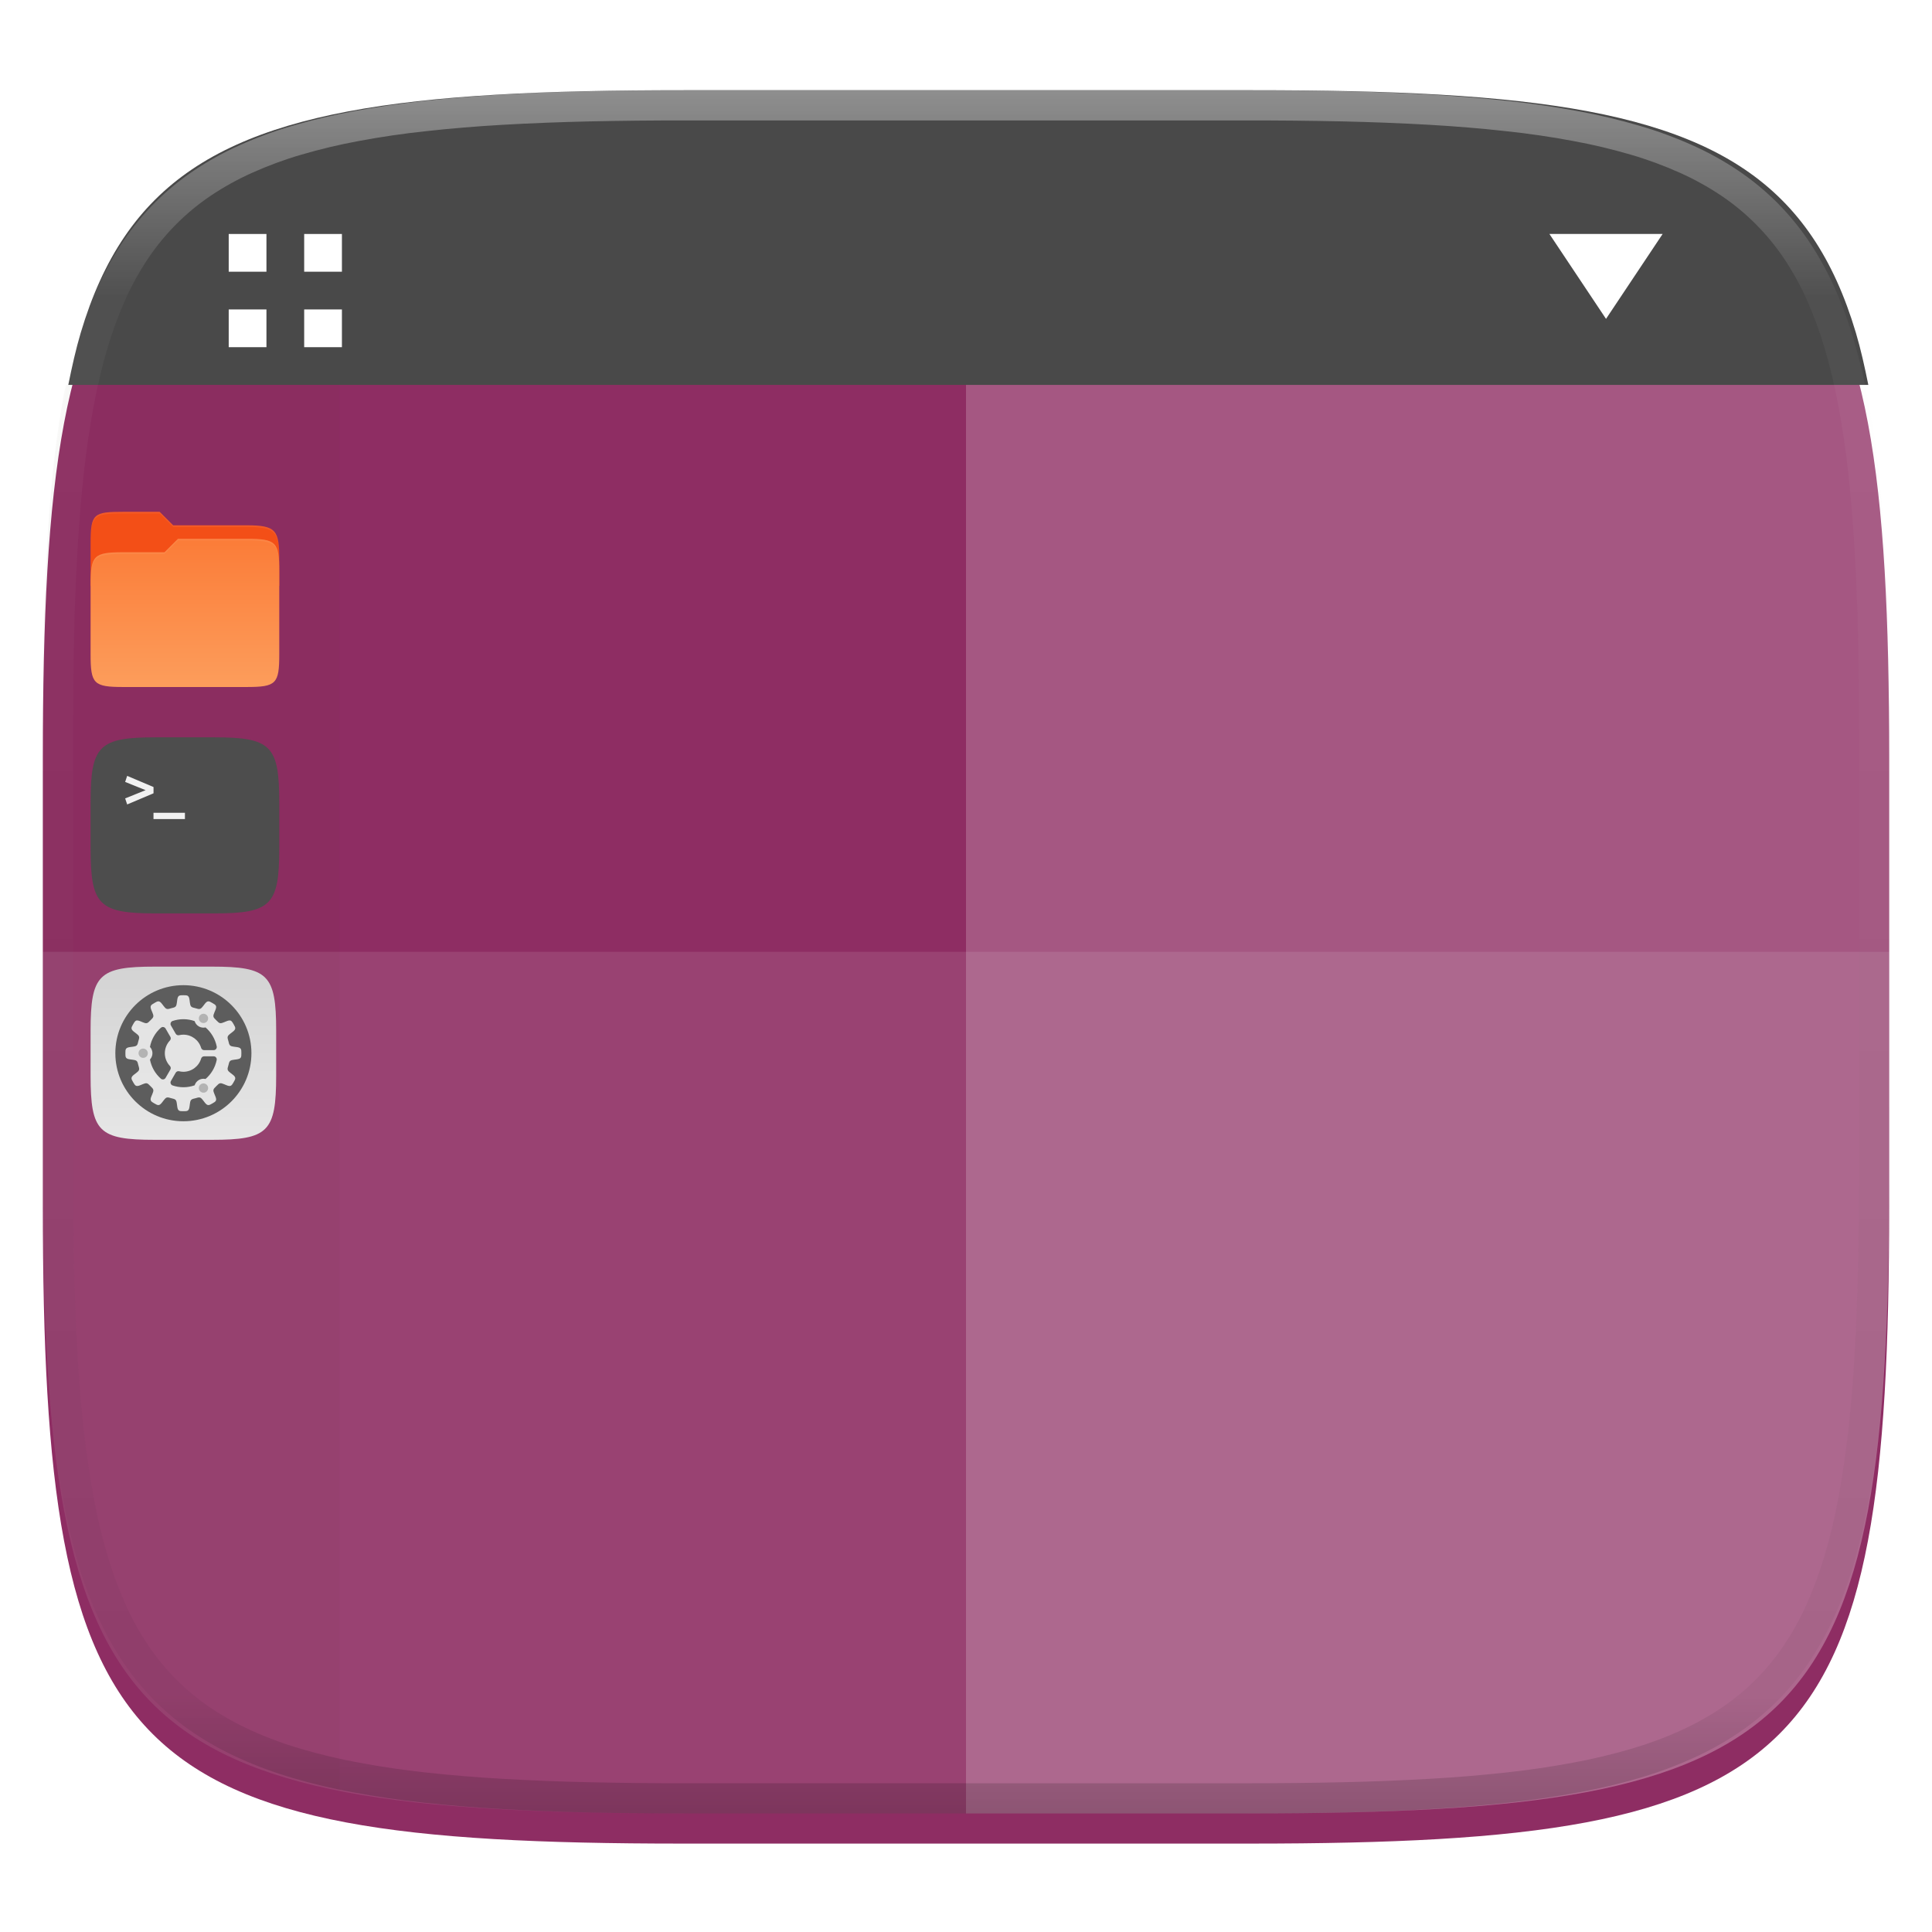
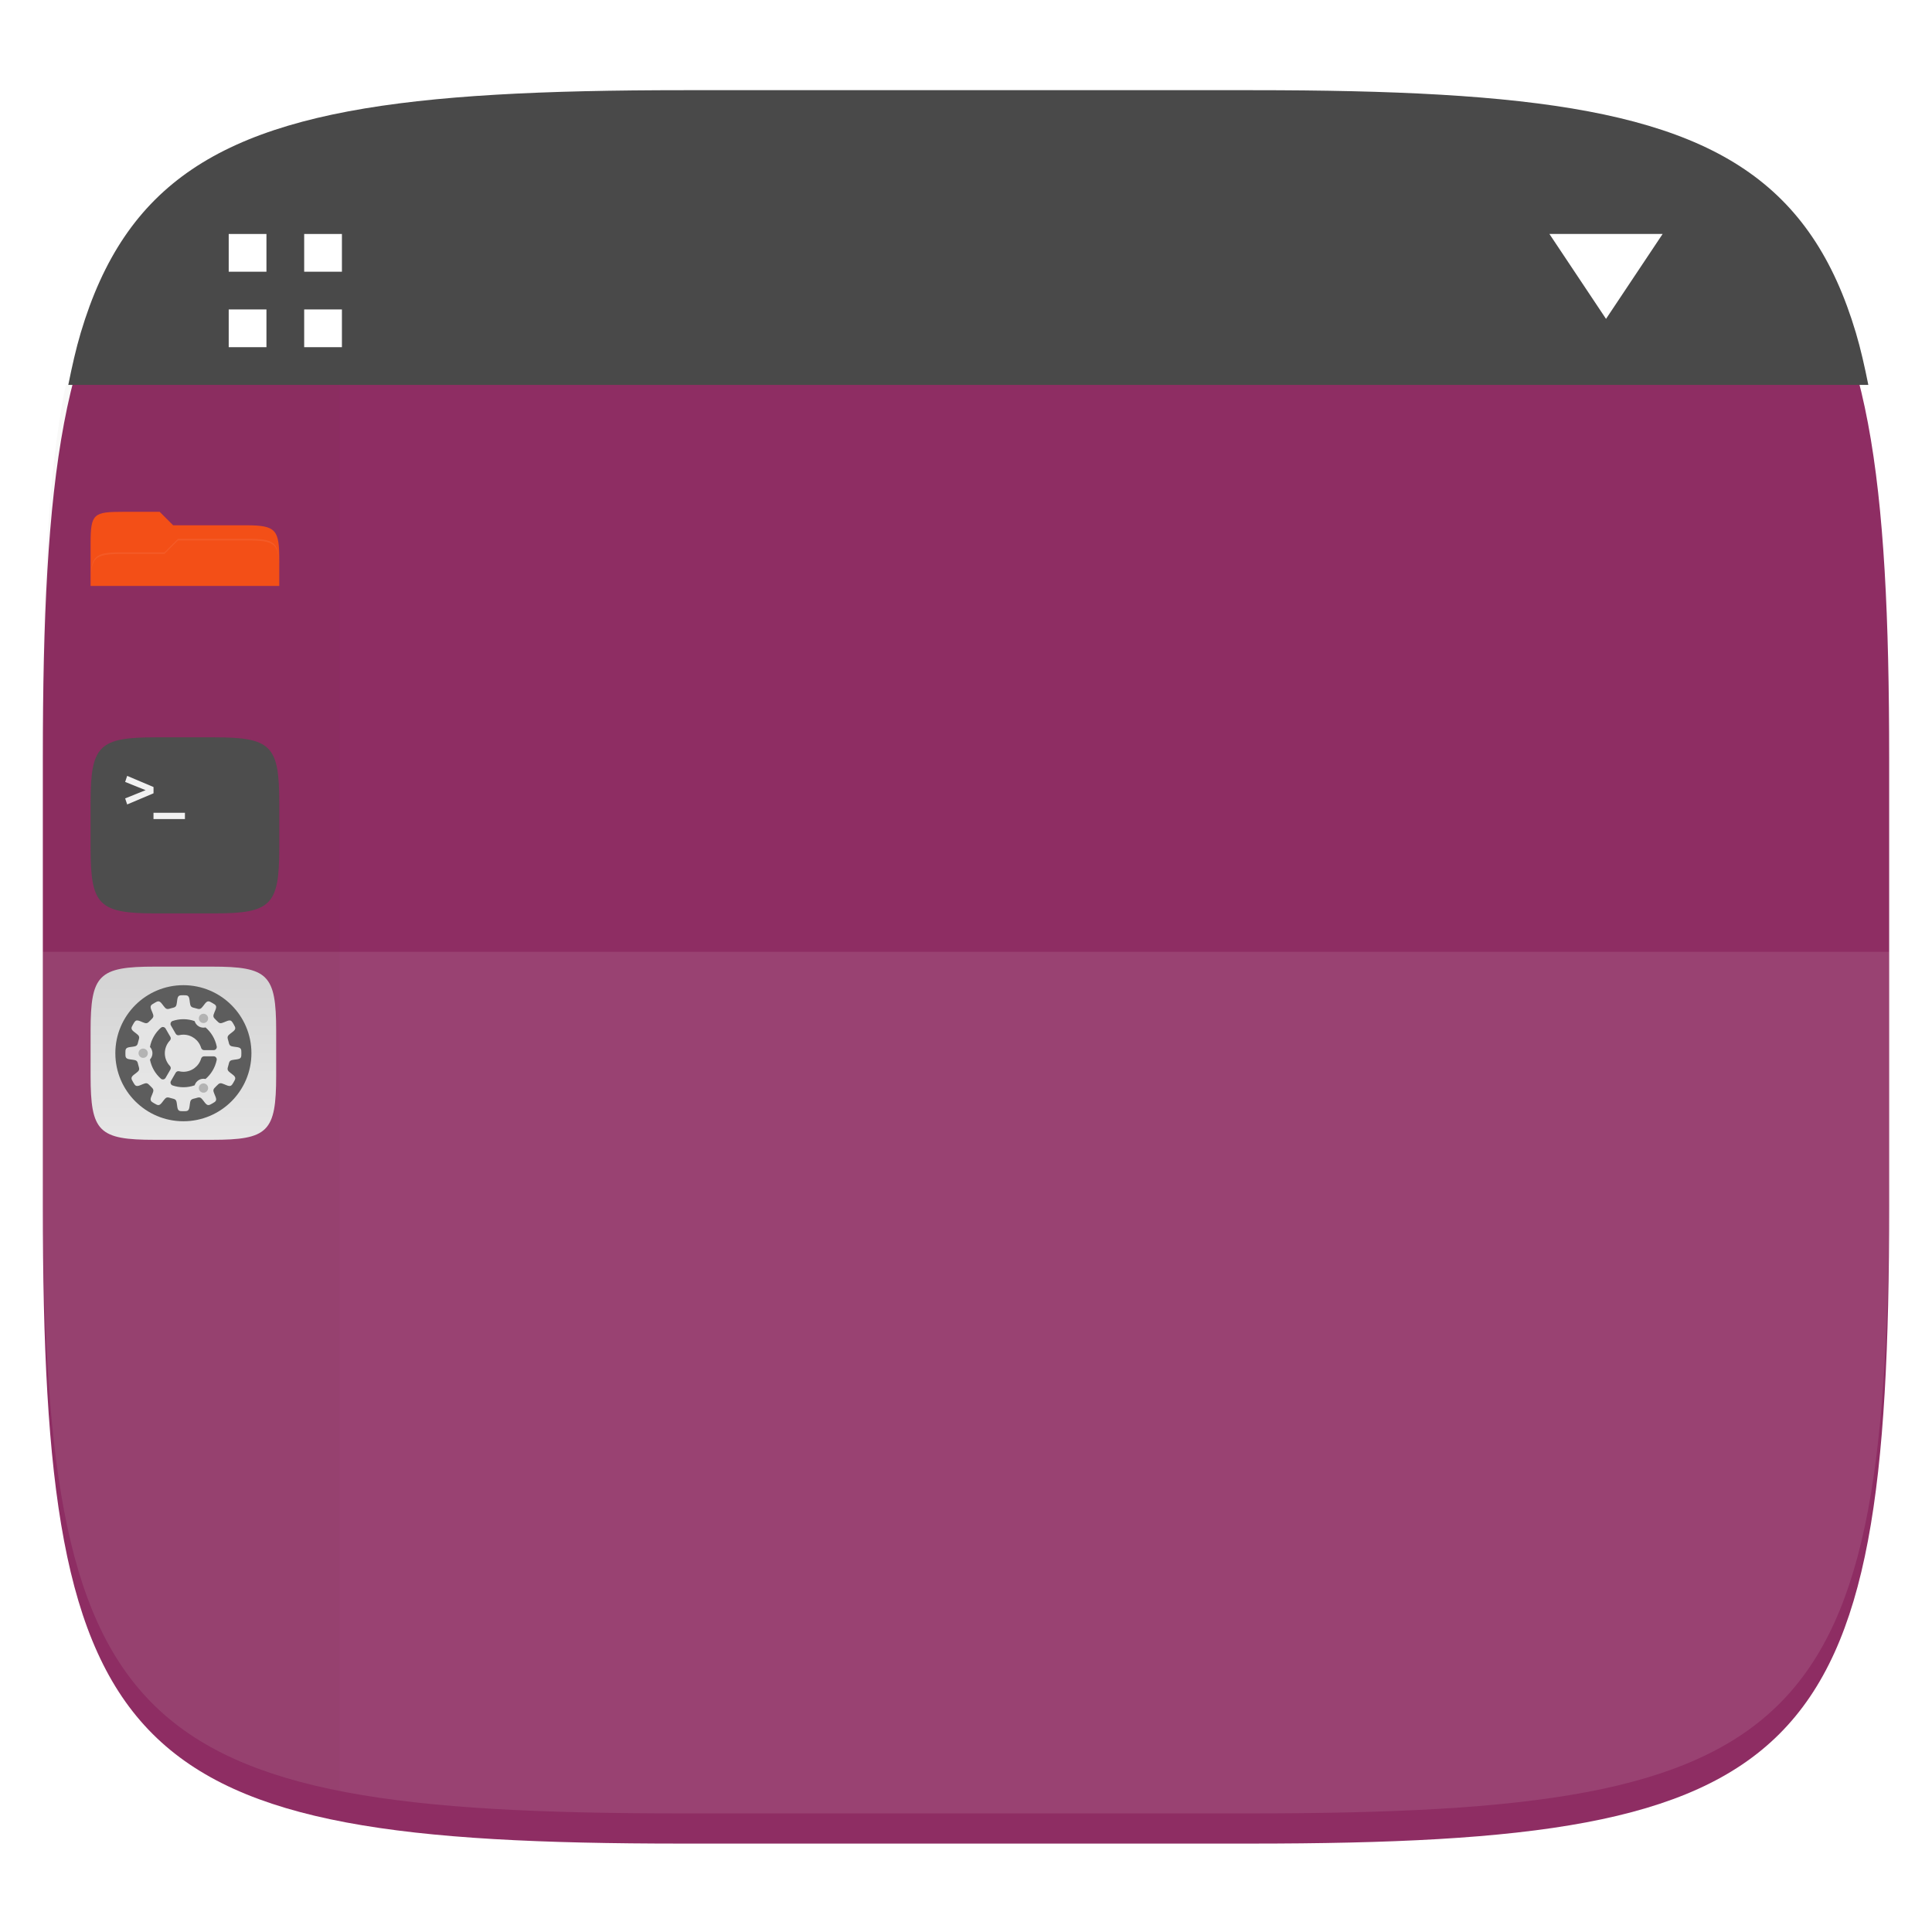
<svg xmlns="http://www.w3.org/2000/svg" style="isolation:isolate" viewBox="0 0 256 256" width="256" height="256">
  <g id="Group" filter="url(#GeryNFsJEEaKdioBegKXGR8vtsyKLuSC)">
-     <path d=" M 165.685 11.947 C 239.74 11.947 250.324 22.504 250.324 96.491 L 250.324 155.742 C 250.324 229.728 239.74 240.285 165.685 240.285 L 90.315 240.285 C 16.26 240.285 5.676 229.728 5.676 155.742 L 5.676 96.491 C 5.676 22.504 16.26 11.947 90.315 11.947 L 165.685 11.947 L 165.685 11.947 L 165.685 11.947 Z " id="shape" fill="rgb(142,45,99)" />
+     <path d=" M 165.685 11.947 C 239.74 11.947 250.324 22.504 250.324 96.491 L 250.324 155.742 C 250.324 229.728 239.74 240.285 165.685 240.285 L 90.315 240.285 C 16.26 240.285 5.676 229.728 5.676 155.742 L 5.676 96.491 C 5.676 22.504 16.26 11.947 90.315 11.947 L 165.685 11.947 L 165.685 11.947 L 165.685 11.947 " id="shape" fill="rgb(142,45,99)" />
  </g>
  <defs>
    <filter id="GeryNFsJEEaKdioBegKXGR8vtsyKLuSC" x="-200%" y="-200%" width="400%" height="400%" filterUnits="objectBoundingBox" color-interpolation-filters="sRGB">
      <feGaussianBlur in="SourceGraphic" stdDeviation="4.294" />
      <feOffset dx="0" dy="4" result="pf_100_offsetBlur" />
      <feFlood flood-color="#000000" flood-opacity="0.4" />
      <feComposite in2="pf_100_offsetBlur" operator="in" result="pf_100_dropShadow" />
      <feBlend in="SourceGraphic" in2="pf_100_dropShadow" mode="normal" />
    </filter>
  </defs>
  <g opacity="0.1">
    <path d=" M 5.676 126.116 L 5.676 155.742 C 5.676 229.728 16.26 240.285 90.315 240.285 L 165.685 240.285 C 239.74 240.285 250.324 229.728 250.324 155.742 L 250.324 126.116 L 5.676 126.116 L 5.676 126.116 L 5.676 126.116 Z " id="bottom glass" fill="rgb(255,255,255)" />
  </g>
  <g opacity="0.2">
-     <path d=" M 128 11.947 L 128 240.285 L 165.685 240.285 C 239.74 240.285 250.324 229.728 250.324 155.742 L 250.324 96.491 C 250.324 22.504 239.74 11.947 165.685 11.947 L 128 11.947 L 128 11.947 L 128 11.947 Z " id="left glass" fill="rgb(255,255,255)" />
-   </g>
+     </g>
  <g id="display">
    <path d=" M 247.563 51.003 C 247.076 48.581 246.552 46.239 245.915 44.1 C 245.179 41.631 244.337 39.345 243.376 37.229 C 242.415 35.114 241.335 33.17 240.124 31.382 C 238.912 29.594 237.569 27.963 236.081 26.477 C 234.593 24.991 232.961 23.65 231.171 22.44 C 229.381 21.23 227.433 20.152 225.315 19.192 C 223.197 18.233 220.908 17.392 218.436 16.657 C 215.964 15.922 213.309 15.291 210.458 14.755 C 207.606 14.218 204.559 13.775 201.302 13.411 C 198.045 13.047 194.578 12.764 190.889 12.548 C 183.513 12.114 175.248 11.95 165.991 11.95 L 90.62 11.95 C 81.363 11.95 73.098 12.114 65.722 12.548 C 62.033 12.764 58.566 13.047 55.309 13.411 C 52.052 13.775 49.005 14.218 46.153 14.755 C 43.302 15.291 40.647 15.922 38.175 16.657 C 35.703 17.392 33.414 18.233 31.296 19.192 C 29.178 20.152 27.23 21.23 25.44 22.44 C 23.65 23.65 22.018 24.991 20.53 26.477 C 19.042 27.963 17.699 29.594 16.487 31.382 C 15.276 33.17 14.196 35.114 13.235 37.229 C 12.274 39.345 11.432 41.631 10.696 44.1 C 10.059 46.239 9.535 48.581 9.048 51.003 L 247.563 51.003 L 247.563 51.003 L 247.563 51.003 Z " id="path992" fill="rgb(73,73,73)" />
    <rect x="30.306" y="31.003" width="5" height="5" transform="matrix(1,0,0,1,0,0)" id="rect994" fill="rgb(255,255,255)" />
    <rect x="30.306" y="41.003" width="5" height="5" transform="matrix(1,0,0,1,0,0)" id="rect996" fill="rgb(255,255,255)" />
    <rect x="40.306" y="31.003" width="5" height="5" transform="matrix(1,0,0,1,0,0)" id="rect998" fill="rgb(255,255,255)" />
    <rect x="40.306" y="41.003" width="5" height="5" transform="matrix(1,0,0,1,0,0)" id="rect1000" fill="rgb(255,255,255)" />
    <path d=" M 205.306 31.003 L 220.306 31.003 L 212.806 42.253 L 205.306 31.003 L 205.306 31.003 L 205.306 31.003 L 205.306 31.003 Z " id="path1023" fill="rgb(255,255,255)" />
    <g id="Group" style="opacity:0.3;">
      <g id="Group" style="opacity:0.3;">
        <g opacity="0.3">
          <path d=" M 8.746 51.033 C 8.671 51.407 8.563 51.719 8.491 52.101 C 7.953 54.949 7.509 57.994 7.145 61.247 C 6.781 64.501 6.497 67.963 6.28 71.648 C 5.846 79.017 5.68 87.274 5.68 96.523 L 5.68 155.775 C 5.68 165.023 5.846 173.28 6.28 180.65 C 6.497 184.334 6.781 187.796 7.145 191.05 C 7.509 194.304 7.953 197.348 8.491 200.197 C 9.028 203.045 9.659 205.698 10.395 208.167 C 11.131 210.636 11.973 212.923 12.934 215.038 C 13.895 217.154 14.974 219.098 16.186 220.886 C 17.397 222.674 18.741 224.304 20.229 225.79 C 21.717 227.276 23.349 228.618 25.139 229.827 C 26.929 231.037 28.876 232.116 30.994 233.075 C 33.113 234.035 35.401 234.876 37.873 235.611 C 40.083 236.268 42.493 236.815 45.004 237.312 L 45.004 51.033 L 8.746 51.033 L 8.746 51.033 L 8.746 51.033 Z " id="rect980" fill="rgb(24,21,1)" />
        </g>
      </g>
    </g>
    <g id="system">
      <linearGradient id="_lgradient_152" x1="0.533" y1="1" x2="0.533" y2="0" gradientTransform="matrix(24.59,0,0,22.951,12.004,128.082)" gradientUnits="userSpaceOnUse">
        <stop offset="0%" stop-opacity="1" style="stop-color:rgb(230,230,230)" />
        <stop offset="100%" stop-opacity="1" style="stop-color:rgb(211,211,211)" />
      </linearGradient>
      <path d=" M 28.087 128.082 C 35.531 128.082 36.594 129.143 36.594 136.579 L 36.594 142.535 C 36.594 149.971 35.531 151.033 28.087 151.033 L 20.512 151.033 C 13.068 151.033 12.004 149.971 12.004 142.535 L 12.004 136.579 C 12.004 129.143 13.068 128.082 20.512 128.082 L 28.087 128.082 L 28.087 128.082 L 28.087 128.082 Z " id="rect877-5" fill="url(#_lgradient_152)" />
      <path d=" M 15.283 139.557 C 15.283 144.533 19.323 148.573 24.299 148.573 C 29.275 148.573 33.315 144.533 33.315 139.557 C 33.315 134.581 29.275 130.541 24.299 130.541 C 19.323 130.541 15.283 134.581 15.283 139.557 Z " id="path4238" fill="rgb(93,93,93)" />
      <linearGradient id="_lgradient_153" x1="0.82" y1="1.247" x2="0.82" y2="-6.006" gradientTransform="matrix(15.369,0,0,15.37,16.614,131.872)" gradientUnits="userSpaceOnUse">
        <stop offset="0%" stop-opacity="1" style="stop-color:rgb(230,230,230)" />
        <stop offset="100%" stop-opacity="1" style="stop-color:rgb(211,211,211)" />
      </linearGradient>
      <path d=" M 24.299 131.873 C 23.747 131.866 23.553 131.888 23.476 132.556 L 23.446 132.792 C 23.378 133.225 23.365 133.422 22.955 133.528 C 22.927 133.535 22.9 133.539 22.872 133.547 C 22.866 133.548 22.86 133.549 22.854 133.551 L 22.854 133.551 C 22.751 133.577 22.649 133.603 22.547 133.634 L 22.548 133.632 C 22.531 133.64 22.516 133.644 22.5 133.648 C 22.484 133.651 22.469 133.655 22.454 133.663 C 22.042 133.778 21.933 133.615 21.656 133.272 L 21.512 133.083 C 21.311 132.813 21.167 132.697 21.013 132.685 C 20.993 132.683 20.974 132.683 20.954 132.685 C 20.816 132.696 20.665 132.78 20.457 132.903 C 19.976 133.174 19.819 133.289 20.085 133.906 L 20.178 134.125 C 20.347 134.566 20.436 134.737 20.044 135.079 L 20.055 135.076 C 19.974 135.153 19.895 135.232 19.818 135.313 L 19.82 135.302 C 19.479 135.693 19.308 135.605 18.867 135.435 L 18.648 135.342 C 18.455 135.259 18.311 135.217 18.196 135.214 C 17.943 135.206 17.831 135.383 17.645 135.715 C 17.363 136.19 17.284 136.368 17.824 136.769 L 18.014 136.913 C 18.356 137.19 18.52 137.299 18.404 137.711 C 18.399 137.726 18.395 137.741 18.39 137.757 C 18.385 137.772 18.381 137.787 18.375 137.805 L 18.376 137.804 C 18.346 137.906 18.318 138.008 18.293 138.112 L 18.293 138.111 C 18.292 138.118 18.29 138.122 18.289 138.13 C 18.282 138.156 18.276 138.185 18.27 138.212 C 18.164 138.622 17.968 138.635 17.534 138.703 L 17.298 138.734 C 16.63 138.812 16.609 139.005 16.615 139.557 C 16.609 140.11 16.63 140.303 17.298 140.381 L 17.534 140.411 C 17.968 140.48 18.164 140.493 18.27 140.903 C 18.276 140.929 18.282 140.957 18.289 140.985 C 18.29 140.993 18.292 140.996 18.293 141.004 L 18.293 141.003 C 18.318 141.107 18.346 141.209 18.376 141.31 L 18.375 141.309 C 18.381 141.324 18.385 141.343 18.39 141.358 C 18.395 141.373 18.399 141.388 18.404 141.404 C 18.52 141.816 18.356 141.925 18.014 142.202 L 17.824 142.345 C 17.284 142.747 17.363 142.924 17.645 143.4 C 17.916 143.881 18.03 144.038 18.648 143.772 L 18.867 143.679 C 19.308 143.51 19.479 143.421 19.821 143.813 L 19.818 143.801 C 19.895 143.882 19.974 143.961 20.055 144.038 L 20.044 144.035 C 20.436 144.377 20.347 144.548 20.178 144.989 L 20.085 145.208 C 19.819 145.825 19.976 145.94 20.457 146.211 C 20.933 146.492 21.11 146.571 21.512 146.032 L 21.656 145.842 C 21.933 145.5 22.042 145.336 22.454 145.452 C 22.469 145.455 22.484 145.459 22.5 145.467 C 22.516 145.47 22.531 145.478 22.548 145.482 L 22.547 145.481 C 22.649 145.511 22.751 145.539 22.855 145.563 L 22.854 145.564 C 22.86 145.565 22.866 145.566 22.873 145.567 C 22.9 145.575 22.927 145.579 22.955 145.586 C 23.365 145.693 23.378 145.889 23.446 146.322 L 23.476 146.558 C 23.553 147.227 23.747 147.247 24.299 147.241 C 24.852 147.249 25.045 147.226 25.123 146.558 L 25.153 146.322 C 25.221 145.889 25.234 145.693 25.644 145.586 C 25.671 145.579 25.699 145.575 25.726 145.567 C 25.733 145.566 25.738 145.565 25.745 145.564 L 25.744 145.563 C 25.848 145.537 25.95 145.511 26.052 145.481 L 26.051 145.482 C 26.068 145.474 26.083 145.47 26.099 145.467 C 26.114 145.463 26.13 145.459 26.145 145.452 C 26.557 145.336 26.666 145.5 26.943 145.842 L 27.087 146.032 C 27.488 146.572 27.666 146.492 28.141 146.211 C 28.623 145.94 28.78 145.826 28.513 145.208 L 28.421 144.989 C 28.251 144.548 28.163 144.377 28.554 144.036 L 28.544 144.038 C 28.625 143.961 28.704 143.882 28.78 143.801 L 28.778 143.813 C 29.12 143.421 29.291 143.509 29.732 143.679 L 29.951 143.772 C 30.568 144.039 30.683 143.881 30.954 143.4 C 31.235 142.924 31.314 142.747 30.775 142.345 L 30.585 142.201 C 30.242 141.925 30.079 141.815 30.194 141.403 C 30.199 141.388 30.204 141.373 30.208 141.357 C 30.213 141.342 30.218 141.327 30.224 141.309 L 30.223 141.31 C 30.253 141.209 30.281 141.106 30.306 141.003 L 30.306 141.003 C 30.307 140.996 30.309 140.992 30.31 140.985 C 30.316 140.958 30.323 140.93 30.329 140.902 C 30.435 140.492 30.631 140.479 31.065 140.411 L 31.301 140.381 C 31.969 140.303 31.989 140.11 31.983 139.557 C 31.989 139.004 31.969 138.811 31.301 138.733 L 31.065 138.703 C 30.631 138.635 30.435 138.622 30.329 138.212 C 30.323 138.185 30.316 138.157 30.31 138.129 C 30.309 138.122 30.307 138.118 30.306 138.111 L 30.306 138.111 C 30.281 138.008 30.253 137.905 30.223 137.804 L 30.224 137.805 C 30.218 137.79 30.213 137.771 30.208 137.757 C 30.204 137.742 30.199 137.727 30.194 137.711 C 30.079 137.299 30.242 137.19 30.585 136.913 L 30.775 136.769 C 31.314 136.367 31.235 136.19 30.954 135.714 C 30.767 135.383 30.655 135.205 30.402 135.213 C 30.288 135.217 30.144 135.259 29.951 135.342 L 29.731 135.434 C 29.291 135.604 29.12 135.693 28.778 135.301 L 28.781 135.312 C 28.704 135.231 28.625 135.153 28.544 135.076 L 28.554 135.078 C 28.163 134.736 28.251 134.566 28.421 134.125 L 28.513 133.906 C 28.78 133.288 28.623 133.174 28.141 132.903 C 27.904 132.762 27.74 132.672 27.586 132.685 C 27.432 132.696 27.287 132.812 27.087 133.082 L 26.943 133.272 C 26.666 133.614 26.557 133.778 26.145 133.662 C 26.13 133.659 26.114 133.655 26.099 133.647 C 26.083 133.644 26.067 133.64 26.051 133.632 L 26.052 133.633 C 25.95 133.603 25.848 133.575 25.744 133.551 L 25.745 133.55 C 25.738 133.549 25.733 133.548 25.726 133.547 C 25.699 133.539 25.671 133.535 25.644 133.528 C 25.234 133.421 25.221 133.225 25.153 132.792 L 25.123 132.556 C 25.045 131.887 24.852 131.867 24.299 131.873 L 24.299 131.873 L 24.299 131.873 L 24.299 131.873 Z  M 24.298 135.049 C 24.299 135.049 24.299 135.049 24.299 135.049 C 24.818 135.049 25.32 135.138 25.789 135.303 C 25.879 135.6 26.079 135.852 26.348 136.008 C 26.617 136.162 26.935 136.209 27.237 136.14 C 27.975 136.774 28.51 137.647 28.716 138.655 C 28.768 138.909 28.574 139.147 28.315 139.147 L 27.046 139.147 C 26.865 139.147 26.705 139.028 26.653 138.854 C 26.343 137.812 25.388 137.099 24.3 137.098 C 24.109 137.099 23.919 137.121 23.733 137.167 C 23.556 137.21 23.372 137.133 23.281 136.974 L 22.648 135.878 C 22.519 135.653 22.627 135.367 22.872 135.284 C 23.332 135.13 23.813 135.05 24.298 135.049 L 24.298 135.049 L 24.298 135.049 L 24.298 135.049 Z  M 21.603 136.083 C 21.742 136.091 21.869 136.167 21.939 136.288 L 22.572 137.384 C 22.662 137.541 22.639 137.739 22.514 137.871 C 22.083 138.327 21.842 138.93 21.84 139.557 C 21.841 140.185 22.082 140.789 22.513 141.245 C 22.638 141.376 22.661 141.574 22.571 141.732 L 21.939 142.825 C 21.81 143.05 21.507 143.099 21.313 142.927 C 20.559 142.261 20.057 141.366 19.872 140.393 C 20.083 140.165 20.201 139.867 20.201 139.557 C 20.2 139.247 20.083 138.949 19.872 138.722 C 20.057 137.748 20.558 136.853 21.312 136.186 C 21.392 136.115 21.496 136.078 21.603 136.083 L 21.603 136.083 L 21.603 136.083 L 21.603 136.083 Z  M 27.047 139.967 L 28.31 139.967 C 28.57 139.967 28.764 140.205 28.712 140.459 C 28.506 141.467 27.971 142.339 27.234 142.973 C 27.136 142.951 27.035 142.941 26.934 142.943 C 26.728 142.948 26.527 143.004 26.348 143.107 C 26.08 143.263 25.881 143.514 25.79 143.81 C 25.321 143.975 24.819 144.066 24.3 144.066 C 24.299 144.066 24.298 144.066 24.298 144.066 C 23.813 144.064 23.332 143.984 22.873 143.829 C 22.628 143.746 22.52 143.46 22.649 143.236 L 23.281 142.141 C 23.372 141.983 23.556 141.905 23.733 141.947 C 23.919 141.993 24.109 142.016 24.3 142.017 C 25.389 142.015 26.343 141.303 26.654 140.26 C 26.706 140.087 26.866 139.967 27.047 139.967 L 27.047 139.967 L 27.047 139.967 L 27.047 139.967 Z " id="path4356" fill="url(#_lgradient_153)" />
      <path d=" M 26.934 134.329 C 26.725 134.339 26.536 134.454 26.431 134.636 C 26.261 134.93 26.362 135.306 26.656 135.475 C 26.95 135.645 27.326 135.545 27.496 135.251 C 27.577 135.109 27.599 134.942 27.557 134.784 C 27.515 134.627 27.412 134.492 27.271 134.411 C 27.169 134.352 27.052 134.323 26.934 134.329 L 26.934 134.329 L 26.934 134.329 L 26.934 134.329 Z  M 18.971 138.942 C 18.808 138.942 18.652 139.007 18.537 139.122 C 18.421 139.238 18.357 139.394 18.357 139.557 C 18.357 139.897 18.632 140.172 18.971 140.172 C 19.311 140.172 19.586 139.897 19.586 139.557 C 19.586 139.394 19.521 139.238 19.406 139.122 C 19.291 139.007 19.134 138.942 18.971 138.942 L 18.971 138.942 L 18.971 138.942 L 18.971 138.942 Z  M 26.949 143.557 C 26.846 143.559 26.745 143.587 26.656 143.639 C 26.362 143.809 26.261 144.185 26.431 144.479 C 26.601 144.773 26.977 144.873 27.271 144.704 C 27.565 144.534 27.665 144.158 27.496 143.864 C 27.383 143.669 27.174 143.551 26.949 143.557 L 26.949 143.557 L 26.949 143.557 L 26.949 143.557 Z " id="circle1245" fill="rgb(179,179,179)" />
    </g>
    <g id="terminal">
      <path d=" M 20.653 97.699 C 16.869 97.699 14.708 97.968 13.491 99.184 C 12.274 100.399 12.004 102.558 12.004 106.339 L 12.004 112.393 C 12.004 116.174 12.274 118.333 13.491 119.548 C 14.708 120.763 16.869 121.033 20.653 121.033 L 28.355 121.033 C 32.139 121.033 34.301 120.763 35.517 119.548 C 36.734 118.333 37.004 116.174 37.004 112.393 L 37.004 106.339 C 37.004 102.558 36.734 100.399 35.517 99.184 C 34.301 97.968 32.139 97.699 28.355 97.699 L 20.653 97.699 L 20.653 97.699 L 20.653 97.699 Z " id="rect877-2" fill="rgb(77,77,77)" />
      <path d=" M 16.85 102.807 L 16.583 103.612 L 19.297 104.701 L 16.583 105.79 L 16.85 106.594 L 20.343 105.115 L 20.343 104.286 L 16.85 102.807 L 16.85 102.807 L 16.85 102.807 Z  M 20.338 107.699 L 20.338 108.533 L 24.504 108.533 L 24.504 107.699 L 20.338 107.699 L 20.338 107.699 L 20.338 107.699 Z " id="path4212" fill="rgb(242,242,242)" />
    </g>
    <g id="folder">
      <path d=" M 16.356 67.818 C 12.409 67.818 12.004 68.041 12.004 71.981 L 12.004 77.639 L 37.004 77.639 L 37.004 74.171 C 37.004 70.231 36.6 69.604 32.652 69.604 L 22.942 69.604 L 21.156 67.818 L 16.356 67.818 L 16.356 67.818 L 16.356 67.818 Z " id="path2059" fill="rgb(243,79,23)" />
      <linearGradient id="_lgradient_154" x1="0.435" y1="0.001" x2="0.435" y2="1.21" gradientTransform="matrix(25,0,0,19.642,12.004,71.39)" gradientUnits="userSpaceOnUse">
        <stop offset="0%" stop-opacity="1" style="stop-color:rgb(251,124,56)" />
        <stop offset="100%" stop-opacity="1" style="stop-color:rgb(253,164,99)" />
      </linearGradient>
-       <path d=" M 16.356 73.175 C 12.409 73.175 12.004 73.58 12.004 77.519 L 12.004 86.688 C 12.004 90.628 12.409 91.032 16.356 91.032 L 32.652 91.032 C 36.6 91.032 37.004 90.628 37.004 86.688 L 37.004 75.734 C 37.004 71.794 36.6 71.39 32.652 71.39 L 23.583 71.39 L 21.797 73.175 L 16.356 73.175 L 16.356 73.175 L 16.356 73.175 Z " id="path2063" fill="url(#_lgradient_154)" />
      <g id="Group" style="opacity:0.4;">
        <g id="Group" style="opacity:0.4;">
          <g opacity="0.4">
            <radialGradient id="_rgradient_4" fx="0.5" fy="0.136" cx="0.5" cy="0.136" r="112" gradientTransform="matrix(25,0,0,6.576,12.004,67.818)" gradientUnits="userSpaceOnUse">
              <stop offset="0%" stop-opacity="1" style="stop-color:rgb(255,255,255)" />
              <stop offset="100%" stop-opacity="0.204" style="stop-color:rgb(255,255,255)" />
            </radialGradient>
-             <path d=" M 16.356 67.818 C 12.409 67.818 12.004 68.041 12.004 71.981 L 12.004 72.204 C 12.004 68.265 12.409 68.041 16.356 68.041 L 21.156 68.041 L 22.942 69.827 L 32.652 69.827 C 36.6 69.827 37.004 70.455 37.004 74.394 L 37.004 74.171 C 37.004 70.232 36.6 69.604 32.652 69.604 L 22.942 69.604 L 21.156 67.818 L 16.356 67.818 L 16.356 67.818 L 16.356 67.818 Z " id="path2065" fill="url(#_rgradient_4)" />
          </g>
        </g>
      </g>
      <g id="Group" style="opacity:0.4;">
        <g id="Group" style="opacity:0.4;">
          <g opacity="0.4">
            <radialGradient id="_rgradient_5" fx="0.482" fy="0.211" cx="0.482" cy="0.211" r="112" gradientTransform="matrix(25,0,0,6.353,12.004,71.39)" gradientUnits="userSpaceOnUse">
              <stop offset="0%" stop-opacity="1" style="stop-color:rgb(255,255,255)" />
              <stop offset="100%" stop-opacity="0.204" style="stop-color:rgb(255,255,255)" />
            </radialGradient>
            <path d=" M 23.583 71.39 L 21.797 73.175 L 16.356 73.175 C 12.409 73.175 12.004 73.58 12.004 77.519 L 12.004 77.743 C 12.004 73.803 12.409 73.399 16.356 73.399 L 21.797 73.399 L 23.583 71.613 L 32.652 71.613 C 36.6 71.613 37.004 72.017 37.004 75.957 L 37.004 75.733 C 37.004 71.794 36.6 71.39 32.652 71.39 L 23.583 71.39 L 23.583 71.39 L 23.583 71.39 Z " id="path2067" fill="url(#_rgradient_5)" />
          </g>
        </g>
      </g>
    </g>
  </g>
  <g opacity="0.4">
    <linearGradient id="_lgradient_155" x1="0.517" y1="0" x2="0.517" y2="1" gradientTransform="matrix(244.65,0,0,228.34,5.68,11.95)" gradientUnits="userSpaceOnUse">
      <stop offset="0%" stop-opacity="1" style="stop-color:rgb(255,255,255)" />
      <stop offset="12.5%" stop-opacity="0.098" style="stop-color:rgb(255,255,255)" />
      <stop offset="92.5%" stop-opacity="0.098" style="stop-color:rgb(0,0,0)" />
      <stop offset="100%" stop-opacity="0.498" style="stop-color:rgb(0,0,0)" />
    </linearGradient>
-     <path d=" M 165.068 11.951 C 169.396 11.941 173.724 11.991 178.052 12.089 C 181.927 12.167 185.803 12.315 189.678 12.541 C 193.131 12.737 196.583 13.022 200.026 13.395 C 203.085 13.73 206.144 14.181 209.174 14.741 C 211.889 15.243 214.574 15.881 217.22 16.657 C 219.62 17.355 221.971 18.219 224.243 19.241 C 226.358 20.184 228.384 21.304 230.302 22.591 C 232.142 23.829 233.863 25.244 235.437 26.806 C 237.001 28.378 238.417 30.088 239.656 31.925 C 240.945 33.841 242.066 35.865 243.02 37.967 C 244.043 40.247 244.909 42.585 245.617 44.972 C 246.394 47.615 247.034 50.297 247.535 53.009 C 248.096 56.035 248.548 59.081 248.883 62.136 C 249.257 65.575 249.542 69.014 249.739 72.462 C 249.965 76.323 250.112 80.194 250.201 84.055 C 250.289 88.378 250.339 92.701 250.329 97.014 L 250.329 155.226 C 250.339 159.549 250.289 163.862 250.201 168.185 C 250.112 172.056 249.965 175.917 249.739 179.778 C 249.542 183.226 249.257 186.675 248.883 190.104 C 248.548 193.159 248.096 196.215 247.535 199.241 C 247.034 201.943 246.394 204.625 245.617 207.268 C 244.909 209.655 244.043 212.003 243.02 214.273 C 242.066 216.385 240.945 218.399 239.656 220.315 C 238.417 222.152 237.001 223.872 235.437 225.434 C 233.863 226.996 232.142 228.411 230.302 229.649 C 228.384 230.936 226.358 232.056 224.243 232.999 C 221.971 234.021 219.62 234.885 217.22 235.593 C 214.574 236.369 211.889 237.007 209.174 237.499 C 206.144 238.068 203.085 238.51 200.026 238.845 C 196.583 239.218 193.131 239.503 189.678 239.699 C 185.803 239.925 181.927 240.073 178.052 240.161 C 173.724 240.249 169.396 240.299 165.068 240.289 L 90.942 240.289 C 86.614 240.299 82.286 240.249 77.958 240.161 C 74.083 240.073 70.207 239.925 66.332 239.699 C 62.879 239.503 59.427 239.218 55.984 238.845 C 52.925 238.51 49.866 238.068 46.836 237.499 C 44.121 237.007 41.436 236.369 38.79 235.593 C 36.39 234.885 34.039 234.021 31.767 232.999 C 29.652 232.056 27.626 230.936 25.708 229.649 C 23.868 228.411 22.147 226.996 20.573 225.434 C 19.009 223.872 17.593 222.152 16.354 220.315 C 15.065 218.399 13.944 216.385 12.99 214.273 C 11.967 212.003 11.101 209.655 10.393 207.268 C 9.616 204.625 8.976 201.943 8.475 199.241 C 7.914 196.215 7.462 193.159 7.127 190.104 C 6.753 186.675 6.468 183.226 6.271 179.778 C 6.045 175.917 5.898 172.056 5.809 168.185 C 5.721 163.862 5.671 159.549 5.681 155.226 L 5.681 97.014 C 5.671 92.701 5.721 88.378 5.809 84.055 C 5.898 80.194 6.045 76.323 6.271 72.462 C 6.468 69.014 6.753 65.575 7.127 62.136 C 7.462 59.081 7.914 56.035 8.475 53.009 C 8.976 50.297 9.616 47.615 10.393 44.972 C 11.101 42.585 11.967 40.247 12.99 37.967 C 13.944 35.865 15.065 33.841 16.354 31.925 C 17.593 30.088 19.009 28.378 20.573 26.806 C 22.147 25.244 23.868 23.829 25.708 22.591 C 27.626 21.304 29.652 20.184 31.767 19.241 C 34.039 18.219 36.39 17.355 38.79 16.657 C 41.436 15.881 44.121 15.243 46.836 14.741 C 49.866 14.181 52.925 13.73 55.984 13.395 C 59.427 13.022 62.879 12.737 66.332 12.541 C 70.207 12.315 74.083 12.167 77.958 12.089 C 82.286 11.991 86.614 11.941 90.942 11.951 L 165.068 11.951 Z  M 165.078 15.96 C 169.376 15.95 173.675 15.999 177.973 16.087 C 181.8 16.176 185.626 16.323 189.452 16.539 C 192.836 16.736 196.219 17.011 199.583 17.384 C 202.554 17.699 205.515 18.131 208.446 18.681 C 211.023 19.153 213.58 19.762 216.099 20.499 C 218.322 21.147 220.495 21.953 222.6 22.896 C 224.509 23.751 226.338 24.763 228.069 25.922 C 229.692 27.013 231.207 28.26 232.594 29.646 C 233.981 31.031 235.23 32.544 236.332 34.165 C 237.492 35.894 238.506 37.712 239.361 39.608 C 240.306 41.72 241.112 43.892 241.761 46.102 C 242.509 48.617 243.109 51.162 243.591 53.736 C 244.132 56.664 244.565 59.611 244.889 62.578 C 245.263 65.938 245.539 69.308 245.735 72.688 C 245.952 76.51 246.109 80.322 246.188 84.144 C 246.276 88.437 246.325 92.721 246.325 97.014 C 246.325 97.014 246.325 97.014 246.325 97.014 L 246.325 155.226 C 246.325 155.226 246.325 155.226 246.325 155.226 C 246.325 159.519 246.276 163.803 246.188 168.096 C 246.109 171.918 245.952 175.74 245.735 179.552 C 245.539 182.932 245.263 186.302 244.889 189.672 C 244.565 192.629 244.132 195.576 243.591 198.504 C 243.109 201.078 242.509 203.623 241.761 206.138 C 241.112 208.358 240.306 210.52 239.361 212.632 C 238.506 214.528 237.492 216.356 236.332 218.075 C 235.23 219.706 233.981 221.219 232.594 222.604 C 231.207 223.98 229.692 225.227 228.069 226.318 C 226.338 227.477 224.509 228.489 222.6 229.344 C 220.495 230.297 218.322 231.093 216.099 231.741 C 213.58 232.478 211.023 233.087 208.446 233.559 C 205.515 234.109 202.554 234.541 199.583 234.865 C 196.219 235.229 192.836 235.514 189.452 235.701 C 185.626 235.917 181.8 236.074 177.973 236.153 C 173.675 236.251 169.376 236.29 165.078 236.29 C 165.078 236.29 165.078 236.29 165.068 236.29 L 90.942 236.29 C 90.932 236.29 90.932 236.29 90.932 236.29 C 86.634 236.29 82.335 236.251 78.037 236.153 C 74.21 236.074 70.384 235.917 66.558 235.701 C 63.174 235.514 59.791 235.229 56.427 234.865 C 53.456 234.541 50.495 234.109 47.564 233.559 C 44.987 233.087 42.43 232.478 39.911 231.741 C 37.688 231.093 35.515 230.297 33.41 229.344 C 31.501 228.489 29.672 227.477 27.941 226.318 C 26.318 225.227 24.803 223.98 23.416 222.604 C 22.029 221.219 20.78 219.706 19.678 218.075 C 18.518 216.356 17.504 214.528 16.649 212.632 C 15.704 210.52 14.898 208.358 14.249 206.138 C 13.501 203.623 12.901 201.078 12.419 198.504 C 11.878 195.576 11.445 192.629 11.121 189.672 C 10.747 186.302 10.472 182.932 10.275 179.552 C 10.058 175.74 9.901 171.918 9.822 168.096 C 9.734 163.803 9.685 159.519 9.685 155.226 C 9.685 155.226 9.685 155.226 9.685 155.226 L 9.685 97.014 C 9.685 97.014 9.685 97.014 9.685 97.014 C 9.685 92.721 9.734 88.437 9.822 84.144 C 9.901 80.322 10.058 76.51 10.275 72.688 C 10.472 69.308 10.747 65.938 11.121 62.578 C 11.445 59.611 11.878 56.664 12.419 53.736 C 12.901 51.162 13.501 48.617 14.249 46.102 C 14.898 43.892 15.704 41.72 16.649 39.608 C 17.504 37.712 18.518 35.894 19.678 34.165 C 20.78 32.544 22.029 31.031 23.416 29.646 C 24.803 28.26 26.318 27.013 27.941 25.922 C 29.672 24.763 31.501 23.751 33.41 22.896 C 35.515 21.953 37.688 21.147 39.911 20.499 C 42.43 19.762 44.987 19.153 47.564 18.681 C 50.495 18.131 53.456 17.699 56.427 17.384 C 59.791 17.011 63.174 16.736 66.558 16.539 C 70.384 16.323 74.21 16.176 78.037 16.087 C 82.335 15.999 86.634 15.95 90.932 15.96 C 90.932 15.96 90.932 15.96 90.942 15.96 L 165.068 15.96 C 165.078 15.96 165.078 15.96 165.078 15.96 Z " fill-rule="evenodd" id="highlight" fill="url(#_lgradient_155)" />
  </g>
</svg>